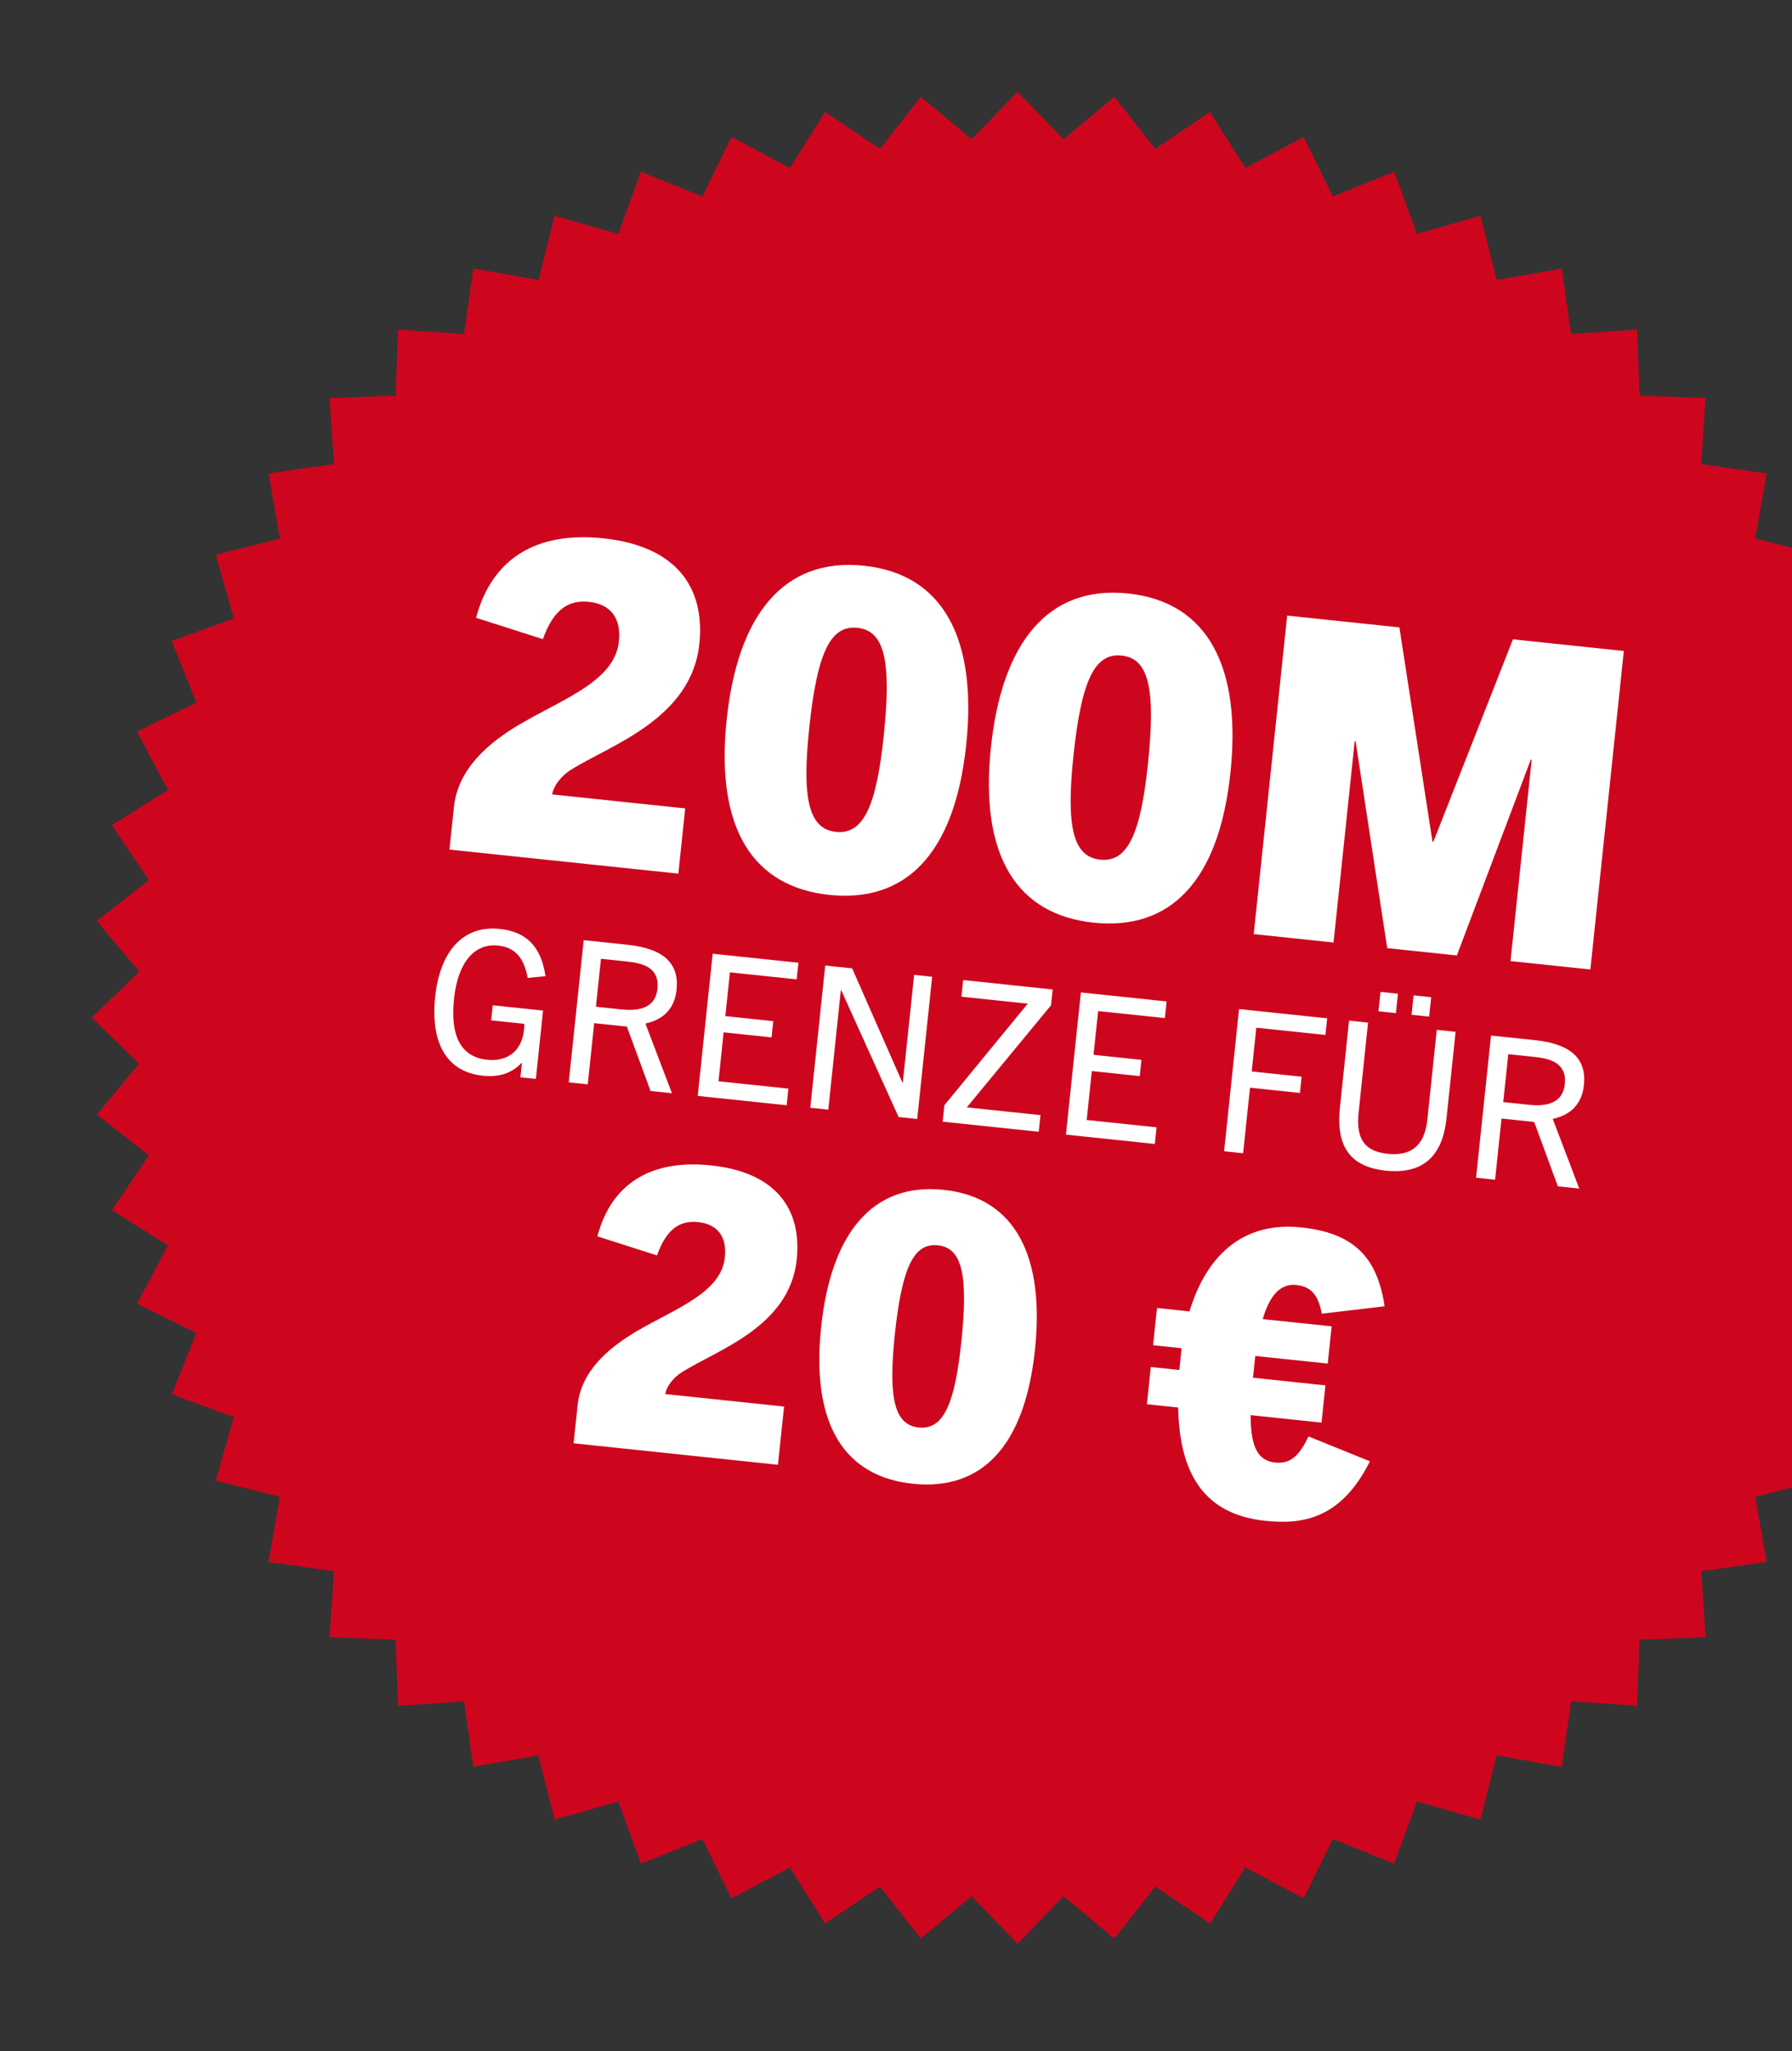
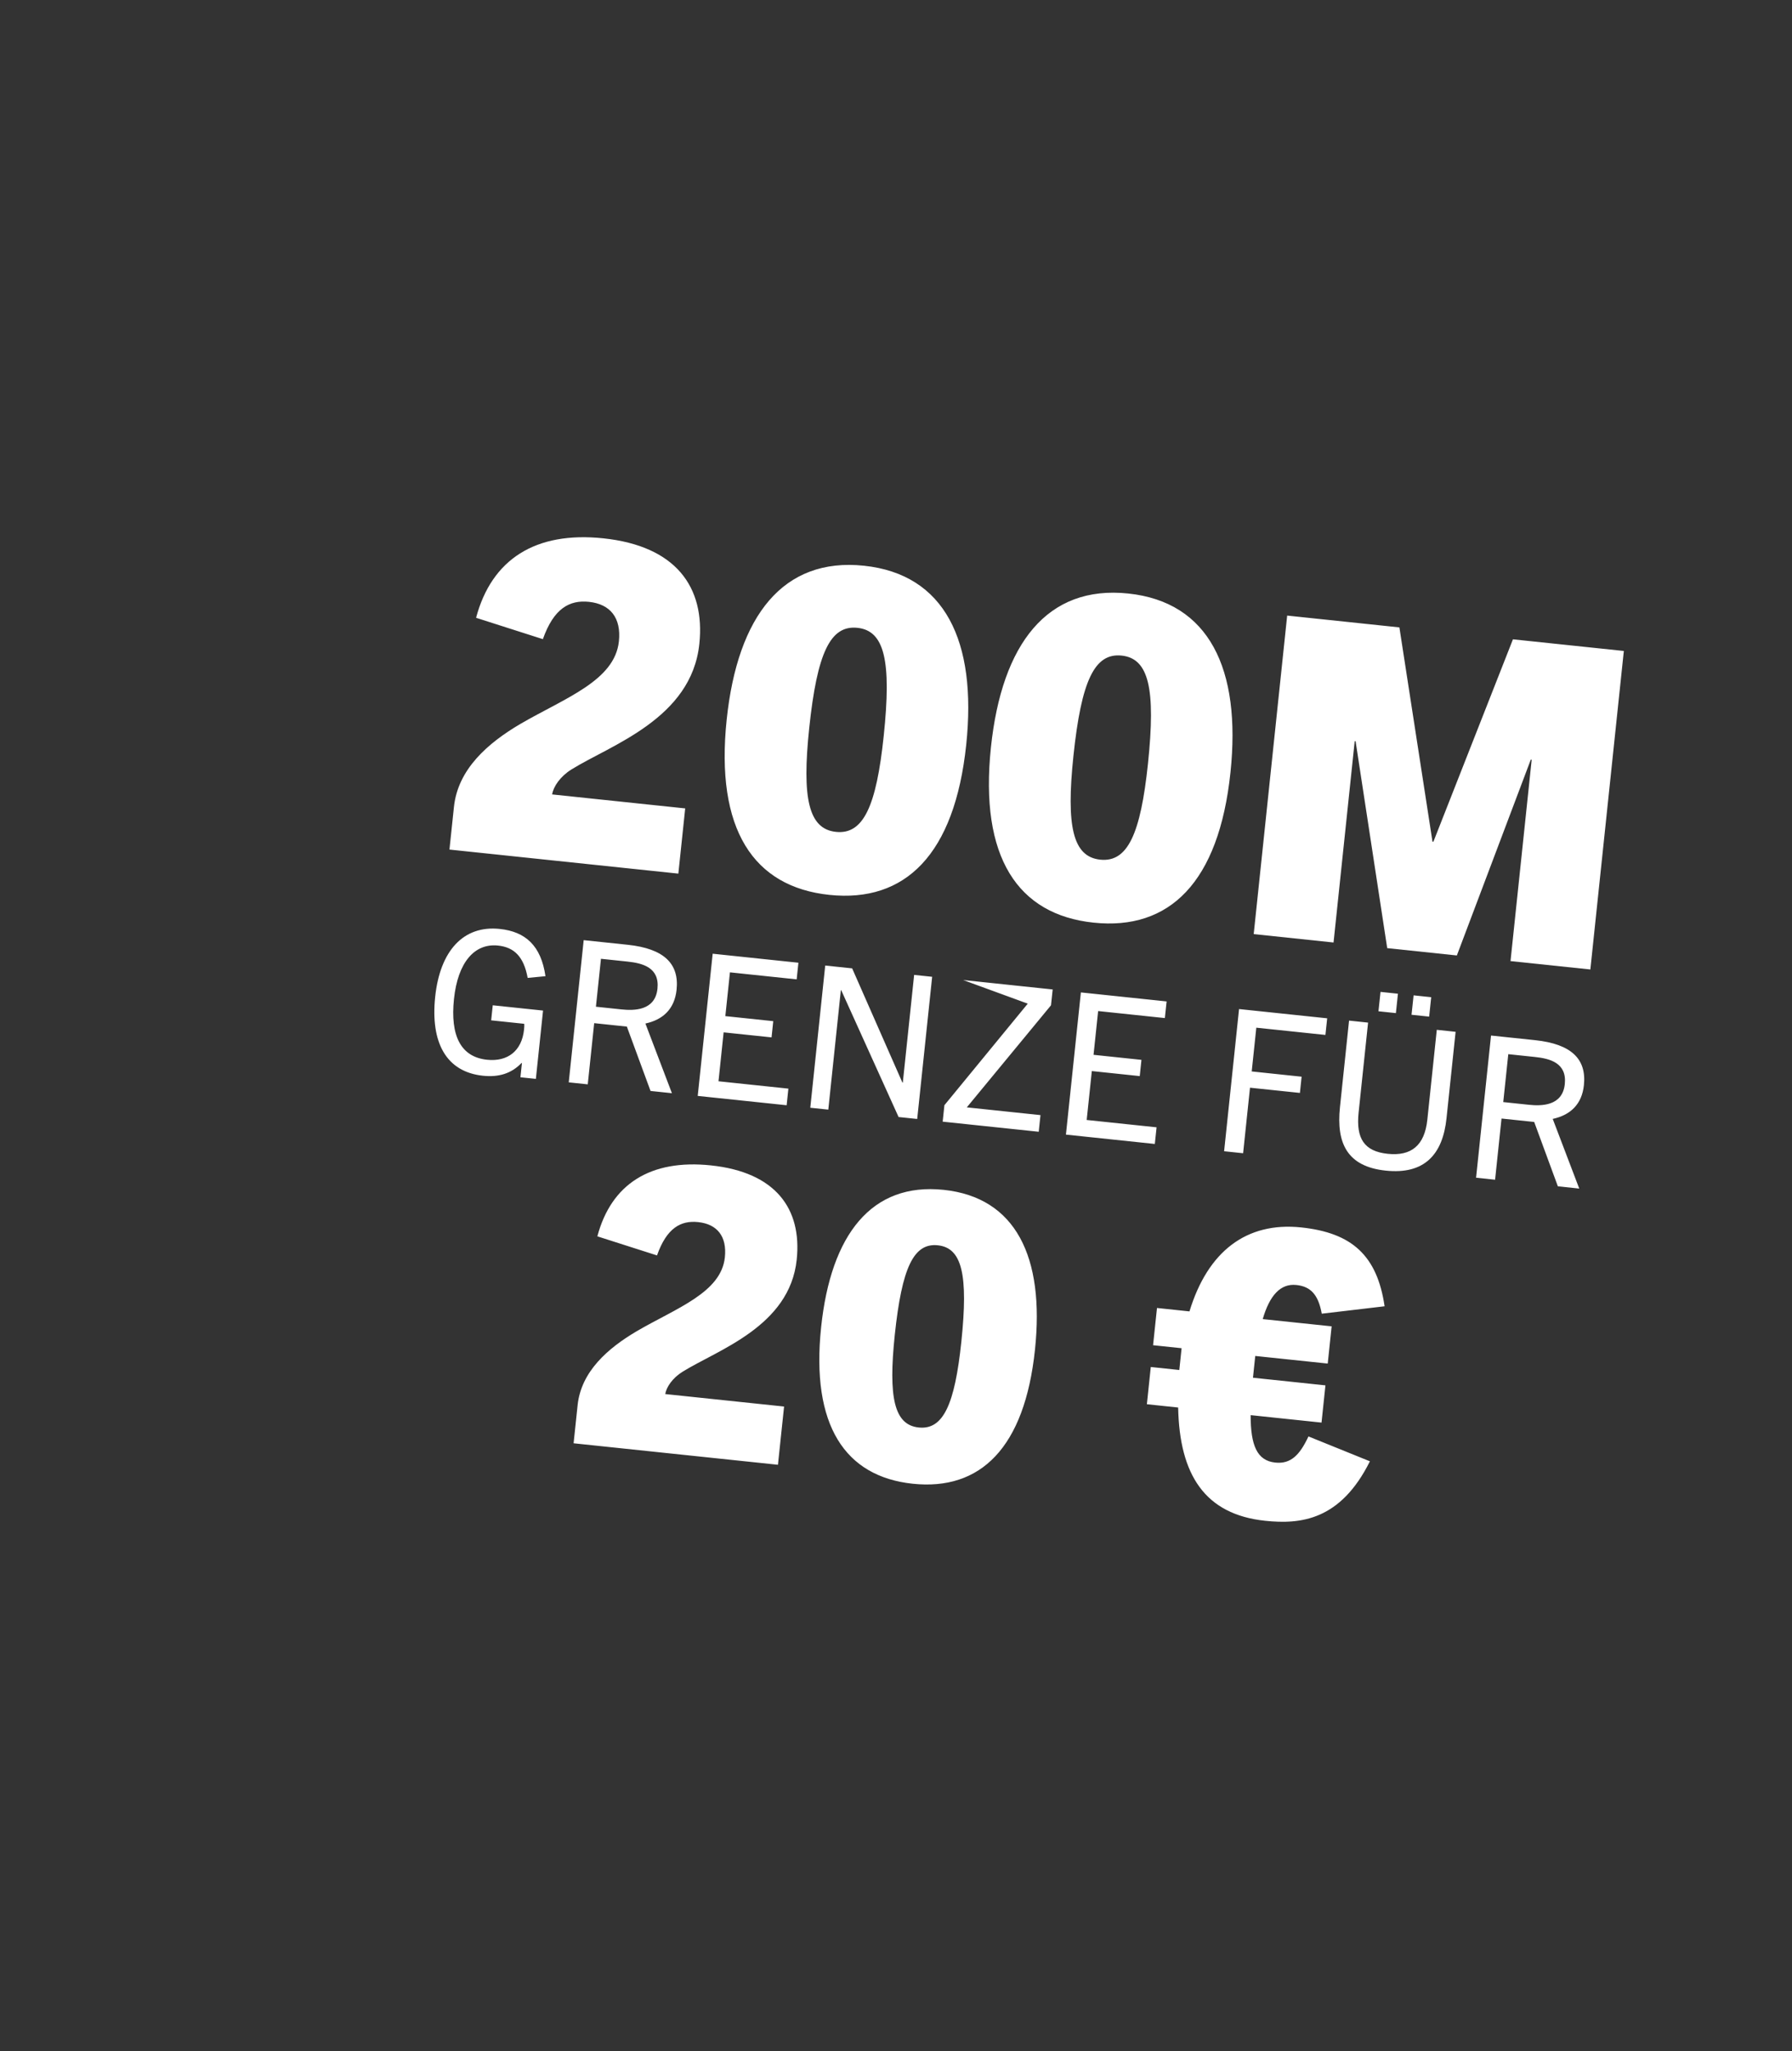
<svg xmlns="http://www.w3.org/2000/svg" width="90" height="103" viewBox="0 0 90 103" fill="none">
  <rect x="0" y="0" width="90" height="103" fill="#333333" stroke="none" />
-   <path d="M55.967 4.861L58.016 7.475L60.774 5.622L62.539 8.436L65.475 6.882L66.937 9.865L70.019 8.626L71.161 11.746L74.356 10.836L75.165 14.058L78.438 13.487L78.906 16.775L82.221 16.55L82.342 19.869L85.662 19.991L85.436 23.306L88.725 23.774L88.154 27.046L91.376 27.856L90.466 31.051L93.586 32.193L92.347 35.275L95.33 36.737L93.776 39.672L96.59 41.438L94.737 44.195L97.351 46.245L95.22 48.794L97.606 51.106L95.22 53.418L97.351 55.966L94.737 58.016L96.59 60.774L93.776 62.539L95.33 65.475L92.347 66.937L93.586 70.019L90.466 71.161L91.376 74.356L88.154 75.165L88.725 78.438L85.436 78.906L85.662 82.22L82.342 82.342L82.221 85.662L78.906 85.436L78.438 88.725L75.165 88.154L74.356 91.376L71.161 90.466L70.019 93.586L66.937 92.347L65.475 95.33L62.539 93.776L60.774 96.59L58.016 94.737L55.967 97.351L53.418 95.22L51.106 97.606L48.794 95.22L46.245 97.351L44.195 94.737L41.438 96.59L39.673 93.776L36.737 95.33L35.275 92.347L32.193 93.586L31.051 90.466L27.856 91.376L27.047 88.154L23.774 88.725L23.306 85.436L19.991 85.662L19.869 82.342L16.55 82.22L16.776 78.906L13.487 78.438L14.058 75.165L10.836 74.356L11.746 71.161L8.626 70.019L9.865 66.937L6.882 65.475L8.436 62.539L5.622 60.774L7.475 58.016L4.861 55.966L6.991 53.418L4.606 51.106L6.991 48.794L4.861 46.245L7.475 44.195L5.622 41.438L8.436 39.672L6.882 36.737L9.865 35.275L8.626 32.193L11.746 31.051L10.836 27.856L14.058 27.046L13.487 23.774L16.776 23.306L16.55 19.991L19.869 19.869L19.991 16.55L23.306 16.775L23.774 13.486L27.047 14.058L27.856 10.836L31.051 11.746L32.193 8.626L35.275 9.865L36.737 6.882L39.673 8.436L41.438 5.622L44.195 7.475L46.245 4.861L48.794 6.991L51.106 4.606L53.418 6.991L55.967 4.861Z" fill="#CD061E" />
  <path d="M34.069 43.871L22.573 42.663L22.798 40.524C22.997 38.631 24.486 37.323 26.143 36.349C28.374 35.052 30.875 34.188 31.083 32.206C31.207 31.025 30.649 30.336 29.579 30.223C28.599 30.12 27.81 30.555 27.265 32.097L23.91 31.024C24.691 28.088 26.889 26.674 30.298 27.033C33.929 27.414 35.425 29.464 35.123 32.337C34.727 36.102 30.671 37.41 28.694 38.644C28.14 38.991 27.794 39.495 27.73 39.894L34.413 40.596L34.069 43.871ZM41.653 44.939C37.843 44.538 35.916 41.655 36.497 36.131C37.045 30.918 39.336 27.983 43.39 28.409C47.444 28.835 49.075 32.182 48.527 37.395C47.946 42.92 45.462 45.339 41.653 44.939ZM41.985 41.775C43.366 41.92 44.013 40.479 44.383 36.959C44.781 33.172 44.421 31.671 43.062 31.528C41.703 31.385 41.039 32.779 40.641 36.566C40.271 40.086 40.604 41.63 41.985 41.775ZM54.923 46.333C51.114 45.933 49.187 43.05 49.768 37.526C50.316 32.313 52.606 29.378 56.661 29.804C60.715 30.23 62.346 33.577 61.798 38.79C61.217 44.315 58.733 46.734 54.923 46.333ZM55.256 43.17C56.637 43.315 57.284 41.874 57.654 38.354C58.052 34.567 57.692 33.065 56.333 32.922C54.974 32.78 54.309 34.174 53.911 37.961C53.541 41.481 53.875 43.025 55.256 43.17ZM79.873 48.685L75.863 48.264L76.926 38.15L76.882 38.145L73.168 47.981L69.67 47.613L68.082 37.221L68.038 37.216L66.975 47.33L62.965 46.908L64.646 30.913L70.282 31.506L71.944 42.266L71.989 42.271L75.985 32.105L81.554 32.69L79.873 48.685Z" fill="white" />
-   <path d="M26.913 54.179L26.137 54.098L26.213 53.382L26.193 53.38C25.685 53.91 25.051 54.104 24.255 54.021C22.415 53.827 21.614 52.365 21.856 50.058C22.098 47.761 23.261 46.455 25.1 46.649C26.393 46.785 27.174 47.49 27.395 49.022L26.501 49.108C26.303 48.022 25.808 47.568 25.013 47.484C23.829 47.36 22.993 48.328 22.8 50.167C22.607 52.007 23.137 53.079 24.46 53.218C25.495 53.326 26.206 52.778 26.319 51.704C26.327 51.624 26.337 51.525 26.329 51.413L24.668 51.239L24.748 50.483L27.274 50.748L26.913 54.179ZM33.746 54.898L32.672 54.785L31.483 51.553L29.842 51.38L29.519 54.453L28.564 54.353L29.315 47.212L31.523 47.444C33.372 47.639 34.116 48.411 33.98 49.704C33.877 50.678 33.289 51.21 32.414 51.399L33.746 54.898ZM29.929 50.555L31.212 50.69C31.828 50.754 32.903 50.767 33.02 49.653C33.132 48.589 32.28 48.369 31.514 48.288L30.182 48.148L29.929 50.555ZM39.508 55.503L35.042 55.034L35.793 47.893L40.099 48.346L40.011 49.181L36.66 48.829L36.429 51.027L38.835 51.28L38.75 52.095L36.343 51.842L36.085 54.299L39.595 54.668L39.508 55.503ZM46.065 56.192L45.13 56.094L42.25 49.728L42.23 49.726L41.6 55.723L40.695 55.628L41.445 48.487L42.798 48.629L45.322 54.365L45.342 54.367L45.911 48.957L46.816 49.052L46.065 56.192ZM52.168 56.834L47.344 56.327L47.431 55.501L51.617 50.401L48.286 50.051L48.373 49.215L52.869 49.688L52.785 50.483L48.556 55.609L52.256 55.998L52.168 56.834ZM57.999 57.447L53.534 56.977L54.285 49.837L58.591 50.289L58.503 51.125L55.152 50.773L54.921 52.97L57.327 53.223L57.242 54.039L54.835 53.786L54.577 56.242L58.087 56.611L57.999 57.447ZM62.433 57.913L61.479 57.812L62.229 50.672L66.655 51.137L66.567 51.972L63.096 51.608L62.865 53.805L65.371 54.069L65.286 54.884L62.779 54.621L62.433 57.913ZM70.106 50.876L69.231 50.784L69.334 49.81L70.209 49.902L70.106 50.876ZM71.777 51.052L70.892 50.959L70.995 49.984L71.88 50.077L71.777 51.052ZM71.685 56.231L72.16 51.715L73.105 51.815L72.648 56.161C72.457 57.981 71.536 58.99 69.597 58.786C67.667 58.584 67.106 57.419 67.297 55.599L67.754 51.252L68.709 51.353L68.234 55.868C68.097 57.171 68.512 57.818 69.696 57.942C70.869 58.065 71.548 57.533 71.685 56.231ZM79.315 59.687L78.241 59.574L77.052 56.342L75.411 56.17L75.088 59.243L74.133 59.142L74.884 52.002L77.092 52.234C78.942 52.428 79.685 53.2 79.549 54.493C79.447 55.468 78.858 55.999 77.983 56.189L79.315 59.687ZM75.498 55.344L76.781 55.479C77.398 55.544 78.472 55.556 78.589 54.443C78.701 53.378 77.849 53.158 77.084 53.078L75.751 52.938L75.498 55.344Z" fill="white" />
+   <path d="M26.913 54.179L26.137 54.098L26.213 53.382L26.193 53.38C25.685 53.91 25.051 54.104 24.255 54.021C22.415 53.827 21.614 52.365 21.856 50.058C22.098 47.761 23.261 46.455 25.1 46.649C26.393 46.785 27.174 47.49 27.395 49.022L26.501 49.108C26.303 48.022 25.808 47.568 25.013 47.484C23.829 47.36 22.993 48.328 22.8 50.167C22.607 52.007 23.137 53.079 24.46 53.218C25.495 53.326 26.206 52.778 26.319 51.704C26.327 51.624 26.337 51.525 26.329 51.413L24.668 51.239L24.748 50.483L27.274 50.748L26.913 54.179ZM33.746 54.898L32.672 54.785L31.483 51.553L29.842 51.38L29.519 54.453L28.564 54.353L29.315 47.212L31.523 47.444C33.372 47.639 34.116 48.411 33.98 49.704C33.877 50.678 33.289 51.21 32.414 51.399L33.746 54.898ZM29.929 50.555L31.212 50.69C31.828 50.754 32.903 50.767 33.02 49.653C33.132 48.589 32.28 48.369 31.514 48.288L30.182 48.148L29.929 50.555ZM39.508 55.503L35.042 55.034L35.793 47.893L40.099 48.346L40.011 49.181L36.66 48.829L36.429 51.027L38.835 51.28L38.75 52.095L36.343 51.842L36.085 54.299L39.595 54.668L39.508 55.503ZM46.065 56.192L45.13 56.094L42.25 49.728L42.23 49.726L41.6 55.723L40.695 55.628L41.445 48.487L42.798 48.629L45.322 54.365L45.342 54.367L45.911 48.957L46.816 49.052L46.065 56.192ZM52.168 56.834L47.344 56.327L47.431 55.501L51.617 50.401L48.373 49.215L52.869 49.688L52.785 50.483L48.556 55.609L52.256 55.998L52.168 56.834ZM57.999 57.447L53.534 56.977L54.285 49.837L58.591 50.289L58.503 51.125L55.152 50.773L54.921 52.97L57.327 53.223L57.242 54.039L54.835 53.786L54.577 56.242L58.087 56.611L57.999 57.447ZM62.433 57.913L61.479 57.812L62.229 50.672L66.655 51.137L66.567 51.972L63.096 51.608L62.865 53.805L65.371 54.069L65.286 54.884L62.779 54.621L62.433 57.913ZM70.106 50.876L69.231 50.784L69.334 49.81L70.209 49.902L70.106 50.876ZM71.777 51.052L70.892 50.959L70.995 49.984L71.88 50.077L71.777 51.052ZM71.685 56.231L72.16 51.715L73.105 51.815L72.648 56.161C72.457 57.981 71.536 58.99 69.597 58.786C67.667 58.584 67.106 57.419 67.297 55.599L67.754 51.252L68.709 51.353L68.234 55.868C68.097 57.171 68.512 57.818 69.696 57.942C70.869 58.065 71.548 57.533 71.685 56.231ZM79.315 59.687L78.241 59.574L77.052 56.342L75.411 56.17L75.088 59.243L74.133 59.142L74.884 52.002L77.092 52.234C78.942 52.428 79.685 53.2 79.549 54.493C79.447 55.468 78.858 55.999 77.983 56.189L79.315 59.687ZM75.498 55.344L76.781 55.479C77.398 55.544 78.472 55.556 78.589 54.443C78.701 53.378 77.849 53.158 77.084 53.078L75.751 52.938L75.498 55.344Z" fill="white" />
  <path d="M39.071 73.557L28.808 72.478L29.009 70.569C29.186 68.878 30.515 67.71 31.995 66.84C33.987 65.682 36.219 64.911 36.405 63.141C36.516 62.087 36.018 61.471 35.063 61.371C34.188 61.279 33.483 61.668 32.997 63.044L30.001 62.086C30.698 59.464 32.661 58.203 35.704 58.523C38.947 58.863 40.283 60.693 40.013 63.259C39.66 66.62 36.038 67.788 34.273 68.89C33.778 69.2 33.469 69.65 33.411 70.006L39.379 70.633L39.071 73.557ZM45.843 74.51C42.442 74.152 40.721 71.578 41.24 66.646C41.729 61.991 43.774 59.371 47.394 59.751C51.014 60.132 52.47 63.12 51.98 67.775C51.462 72.707 49.244 74.867 45.843 74.51ZM46.14 71.685C47.373 71.815 47.951 70.528 48.281 67.386C48.636 64.004 48.315 62.663 47.101 62.536C45.888 62.408 45.295 63.653 44.939 67.034C44.609 70.177 44.907 71.556 46.14 71.685ZM68.801 73.383C67.324 76.345 65.331 76.558 63.54 76.37C60.517 76.052 59.237 74.067 59.171 70.682L57.6 70.517L57.796 68.647L59.228 68.798L59.283 68.281L59.343 67.704L57.911 67.553L58.108 65.683L59.739 65.855C60.659 62.835 62.605 61.35 65.35 61.638C67.896 61.906 69.164 63.045 69.539 65.598L66.383 65.97C66.205 64.986 65.803 64.602 65.107 64.529C64.311 64.445 63.765 65.051 63.418 66.242L66.879 66.605L66.683 68.475L63.043 68.093L62.982 68.669L62.928 69.186L66.568 69.569L66.371 71.439L62.811 71.065C62.811 72.593 63.134 73.351 64.049 73.447C64.824 73.529 65.275 73.073 65.715 72.134L68.801 73.383Z" fill="white" />
</svg>